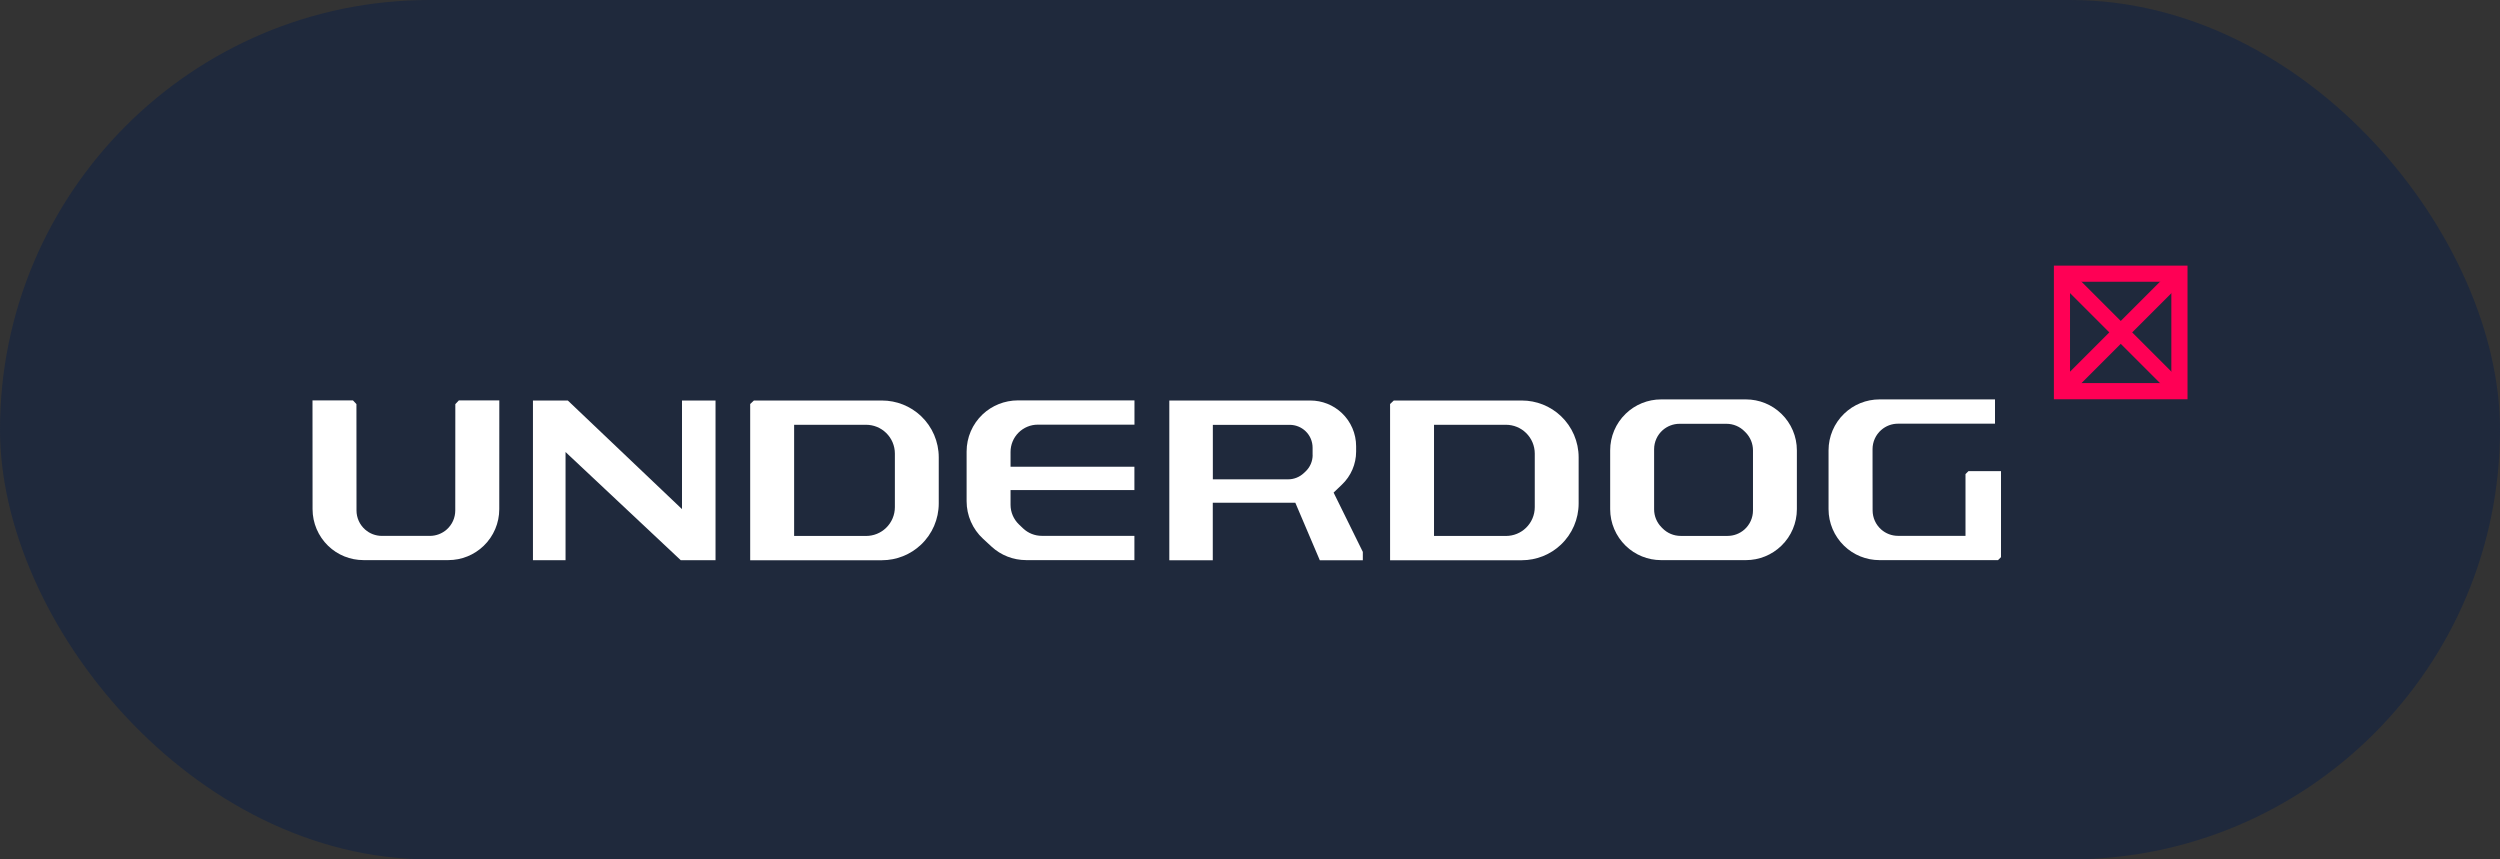
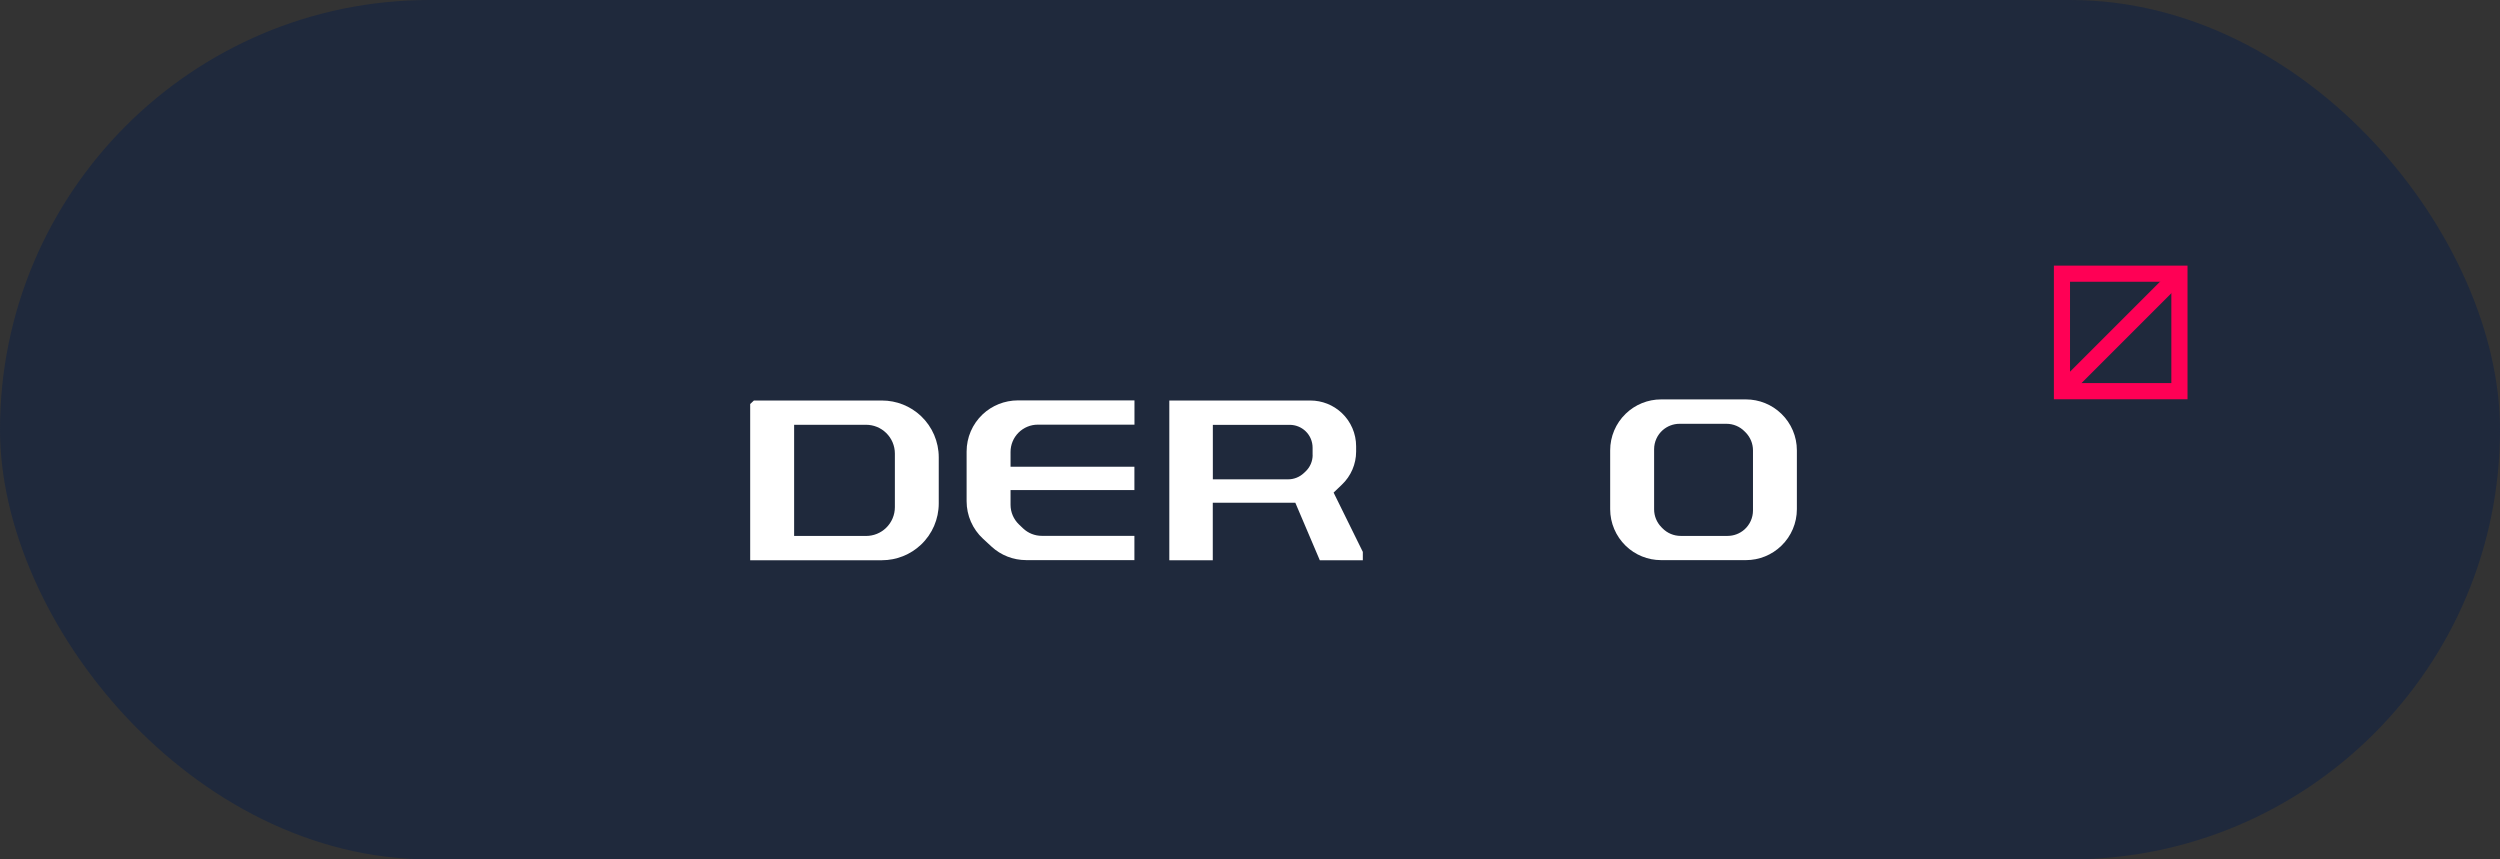
<svg xmlns="http://www.w3.org/2000/svg" width="160" height="55" viewBox="0 0 160 55" fill="none">
  <rect x="0" y="0" width="160" height="55" fill="#333333" stroke="none" />
  <rect width="160" height="55" rx="27.5" fill="#1F293C" />
-   <path d="M29.141 25.863L29.137 32.669C29.137 33.139 28.936 33.582 28.586 33.891C28.288 34.152 27.908 34.297 27.513 34.297H24.44C24.045 34.297 23.661 34.152 23.367 33.891C23.017 33.582 22.816 33.139 22.816 32.669L22.812 25.863L22.589 25.625H20L20.004 32.587C20.004 33.47 20.365 34.316 20.998 34.931C21.605 35.519 22.417 35.847 23.263 35.847H25.978H28.694C29.539 35.847 30.351 35.519 30.958 34.931C31.595 34.316 31.953 33.47 31.953 32.587L31.956 25.625H29.368L29.141 25.863Z" fill="white" />
-   <path d="M43.648 32.584L36.34 25.633H34.109V35.851H36.195V28.93L43.566 35.851H45.794V35.452V25.633H43.648V32.584Z" fill="white" />
  <path d="M62.884 26.523C62.232 27.141 61.863 27.998 61.863 28.896V32.077C61.863 32.99 62.243 33.861 62.914 34.48L63.454 34.979C64.057 35.538 64.85 35.847 65.674 35.847H72.602V34.294H66.676C66.229 34.294 65.797 34.122 65.473 33.813L65.216 33.567C64.873 33.239 64.675 32.785 64.675 32.308V31.366H72.602V29.872H64.675V28.922C64.675 28.46 64.858 28.017 65.186 27.689C65.514 27.361 65.957 27.178 66.419 27.178H72.606V25.625H65.134C64.296 25.629 63.491 25.949 62.884 26.523Z" fill="white" />
  <path d="M56.445 25.633H48.25L48.012 25.856V30.427V30.744V31.485V35.855H56.445C57.376 35.855 58.273 35.497 58.948 34.856C59.67 34.171 60.08 33.217 60.08 32.219V30.744V29.269C60.08 28.27 59.67 27.317 58.948 26.631C58.273 25.99 57.376 25.633 56.445 25.633ZM57.272 30.744V32.457C57.272 32.956 57.07 33.433 56.713 33.78C56.37 34.115 55.908 34.301 55.428 34.301H50.824V31.485V30.744V30.427V27.186H55.428C55.908 27.186 56.37 27.372 56.713 27.708C57.07 28.054 57.272 28.531 57.272 29.03V30.744Z" fill="white" />
  <path d="M85.88 31.019C86.461 30.468 86.792 29.701 86.792 28.9V28.561C86.792 27.752 86.457 26.978 85.869 26.426C85.325 25.916 84.61 25.633 83.865 25.633H75.834H75.249H74.836V26.061V27.287V34.443V35.62V35.858H75.059H76.117H77.618V32.174H82.9L84.468 35.858H87.221V35.322L85.351 31.526L85.88 31.019ZM84.01 29.116C84.01 29.522 83.842 29.909 83.544 30.185L83.44 30.282C83.168 30.535 82.811 30.677 82.442 30.677H77.622V27.823V27.469V27.19H77.872H77.916H78.415H82.543C82.919 27.19 83.284 27.335 83.556 27.596C83.846 27.872 84.006 28.255 84.006 28.654V29.116H84.01Z" fill="white" />
  <path d="M114.005 26.479C113.398 25.89 112.586 25.562 111.741 25.562H109.025H106.31C105.464 25.562 104.652 25.89 104.045 26.479C103.408 27.093 103.051 27.939 103.051 28.822V30.152V32.588C103.051 33.471 103.412 34.317 104.045 34.931C104.652 35.52 105.464 35.848 106.31 35.848H109.025H111.741C112.586 35.848 113.398 35.52 114.005 34.931C114.642 34.317 115 33.471 115 32.588V31.258V28.822C115 27.939 114.642 27.093 114.005 26.479ZM112.191 31.262V32.67C112.191 33.136 111.99 33.583 111.64 33.892C111.342 34.153 110.962 34.298 110.564 34.298H109.029H107.561C107.126 34.298 106.705 34.123 106.399 33.81L106.329 33.739C106.031 33.434 105.863 33.024 105.863 32.599V30.159V28.751C105.863 28.282 106.064 27.839 106.414 27.529C106.712 27.269 107.092 27.123 107.491 27.123H109.025H110.493C110.929 27.123 111.35 27.298 111.655 27.611L111.726 27.682C112.024 27.988 112.191 28.397 112.191 28.822V31.262Z" fill="white" />
-   <path d="M126.015 30.152H125.982L125.792 30.342V30.39V33.981V34.015V34.294H125.553H123.009H122.551H121.471C121.076 34.294 120.693 34.149 120.398 33.888C120.048 33.579 119.847 33.136 119.847 32.666L119.843 30.152V28.744C119.843 28.278 120.044 27.831 120.395 27.522C120.693 27.261 121.072 27.116 121.467 27.116H122.547H125.222H127.68V25.801V25.562H127.457H125.222H123.002H122.544H120.287C119.441 25.562 118.629 25.89 118.022 26.479C117.385 27.093 117.027 27.939 117.027 28.822V30.152V32.588C117.027 33.471 117.389 34.317 118.022 34.931C118.629 35.52 119.441 35.848 120.287 35.848H122.544H123.002H125.784H127.874L128.064 35.658V30.152H126.015Z" fill="white" />
-   <path d="M97.398 25.633H89.203L88.965 25.856V30.427V30.744V31.485V35.855H97.398C98.329 35.855 99.227 35.497 99.901 34.856C100.623 34.171 101.033 33.217 101.033 32.219V30.744V29.269C101.033 28.27 100.623 27.317 99.901 26.631C99.227 25.99 98.329 25.633 97.398 25.633ZM98.225 30.744V32.457C98.225 32.956 98.023 33.433 97.666 33.78C97.323 34.115 96.861 34.301 96.381 34.301H91.777V31.485V30.744V30.427V27.186H96.381C96.861 27.186 97.323 27.372 97.666 27.708C98.023 28.054 98.225 28.531 98.225 29.03V30.744Z" fill="white" />
-   <path d="M132.33 17.143L131.598 17.875L139.118 25.395L139.85 24.663L132.33 17.143Z" fill="#FF0055" />
  <path d="M139.118 17.152L131.598 24.672L132.33 25.404L139.85 17.884L139.118 17.152Z" fill="#FF0055" />
  <path d="M140.001 25.553H131.449V17H140.001V25.553ZM132.481 24.517H138.966V18.032H132.481V24.517Z" fill="#FF0055" />
</svg>